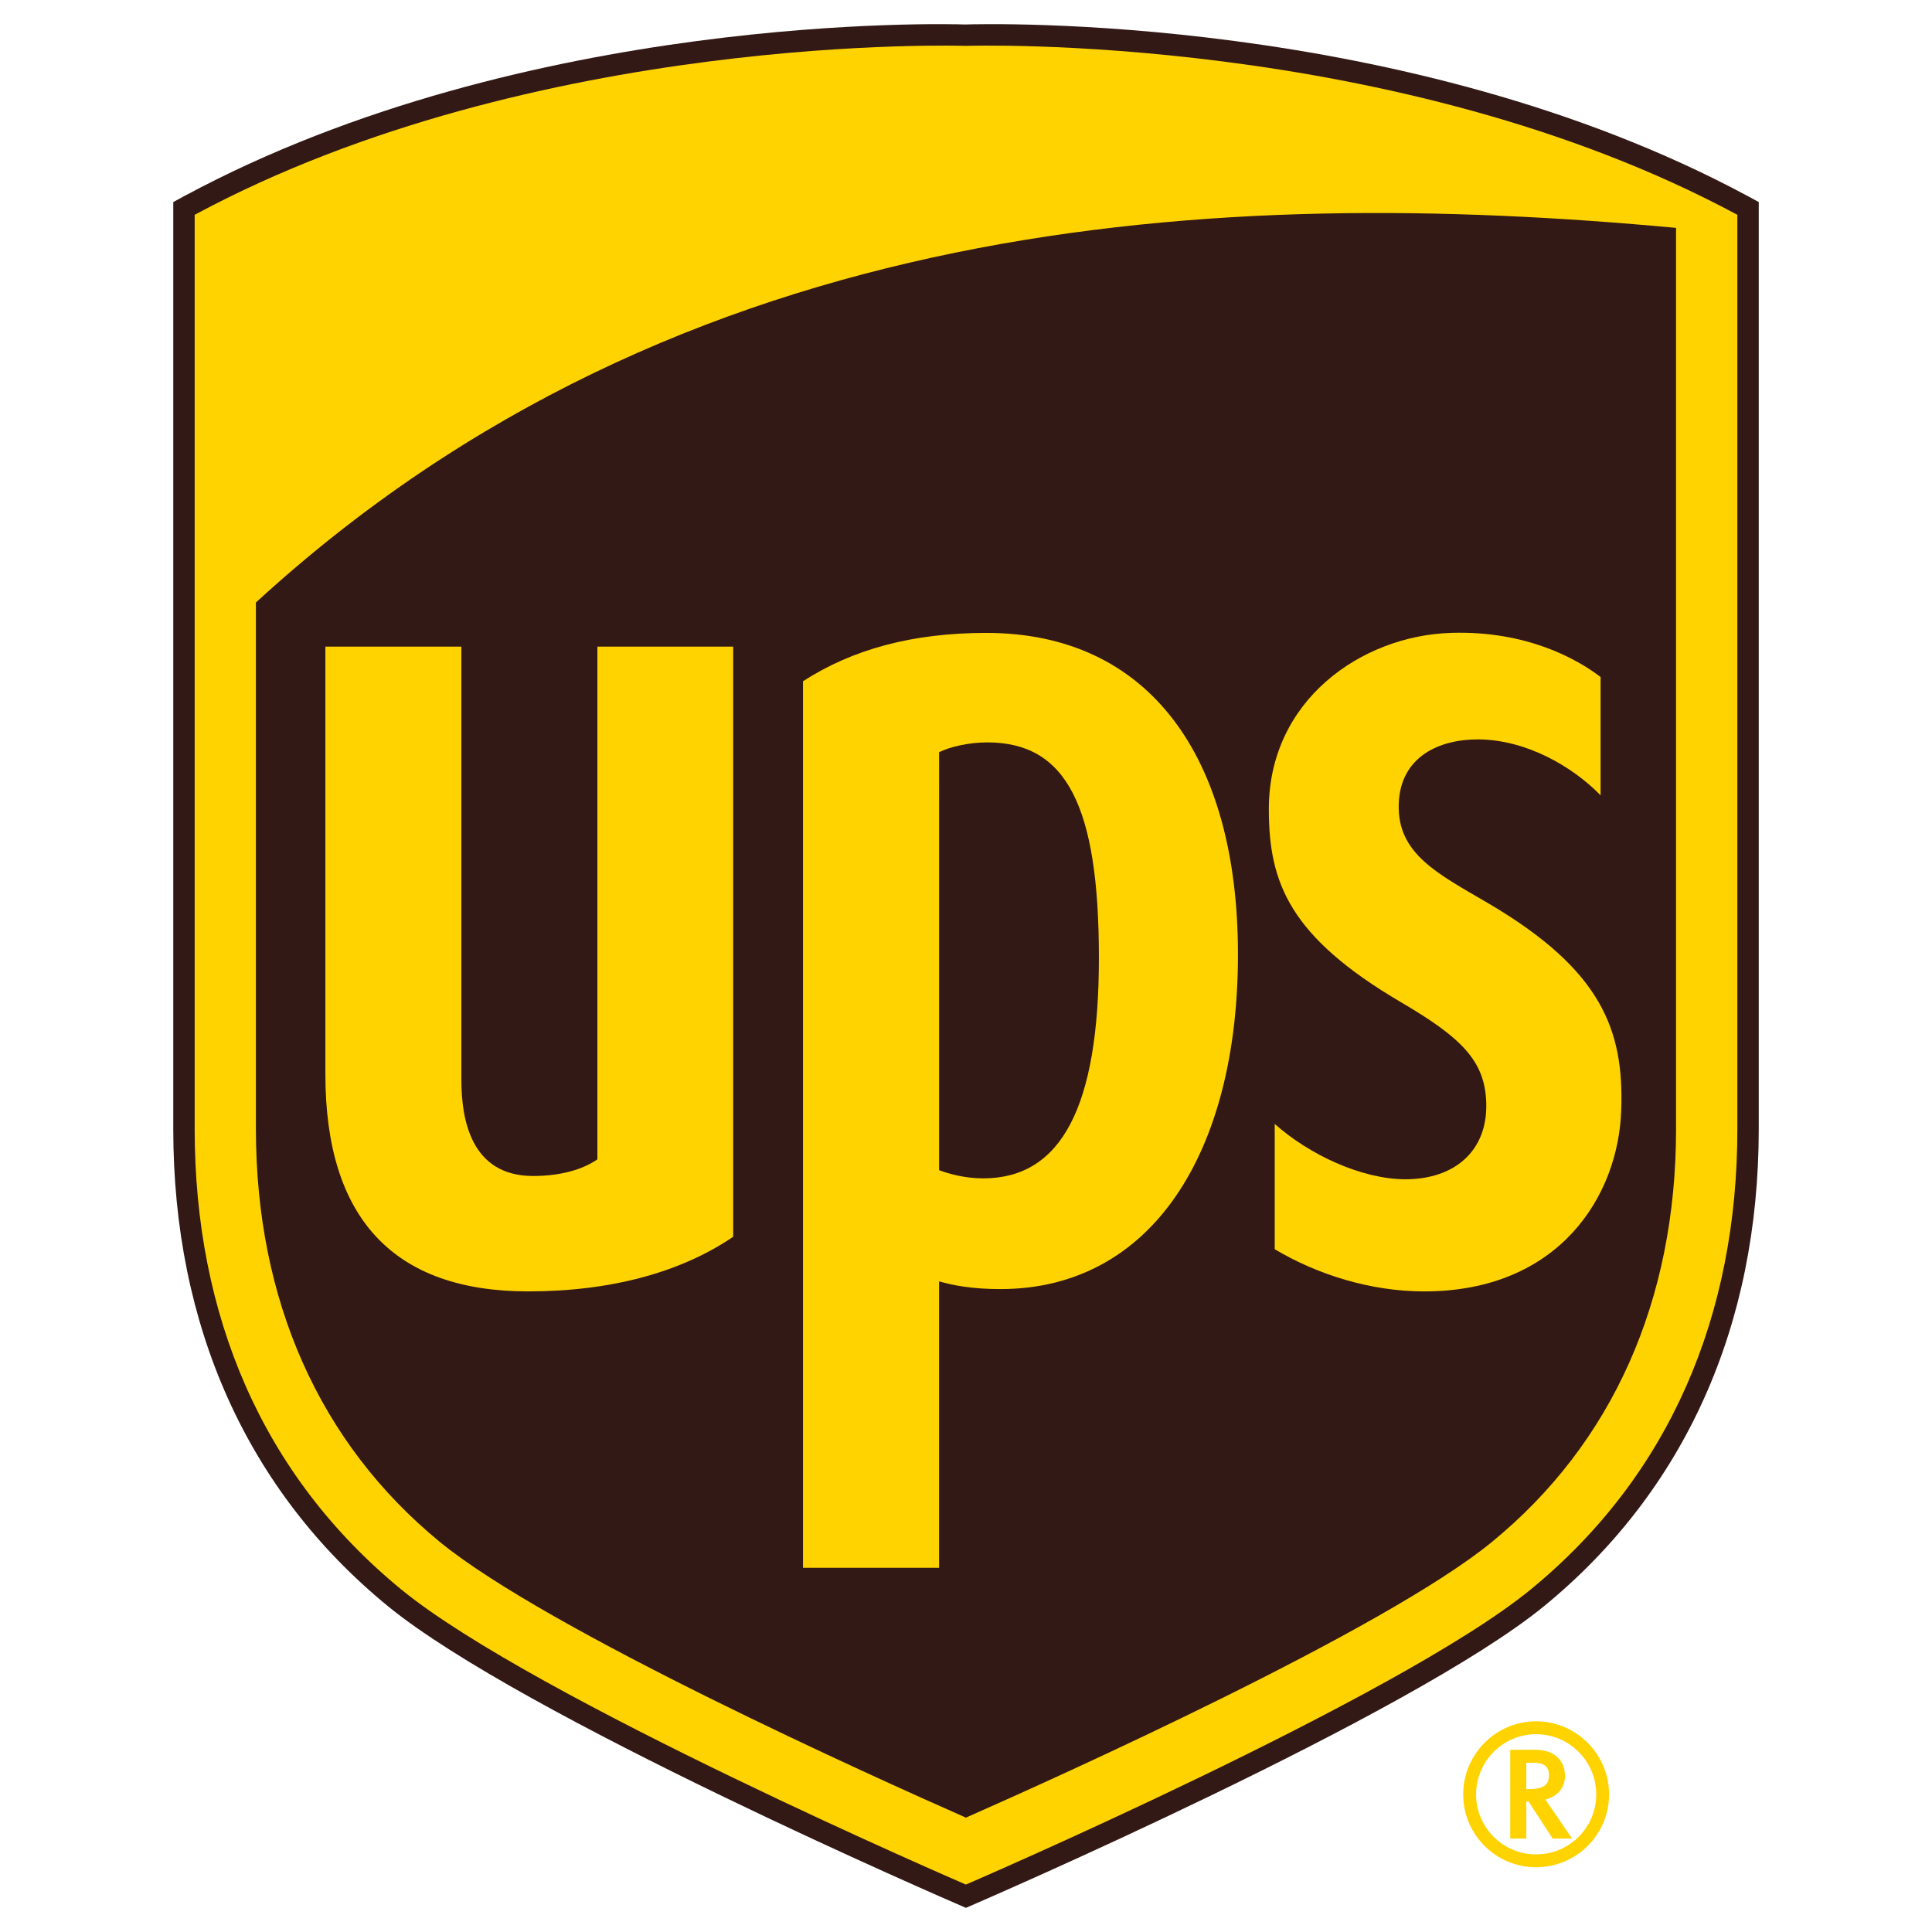
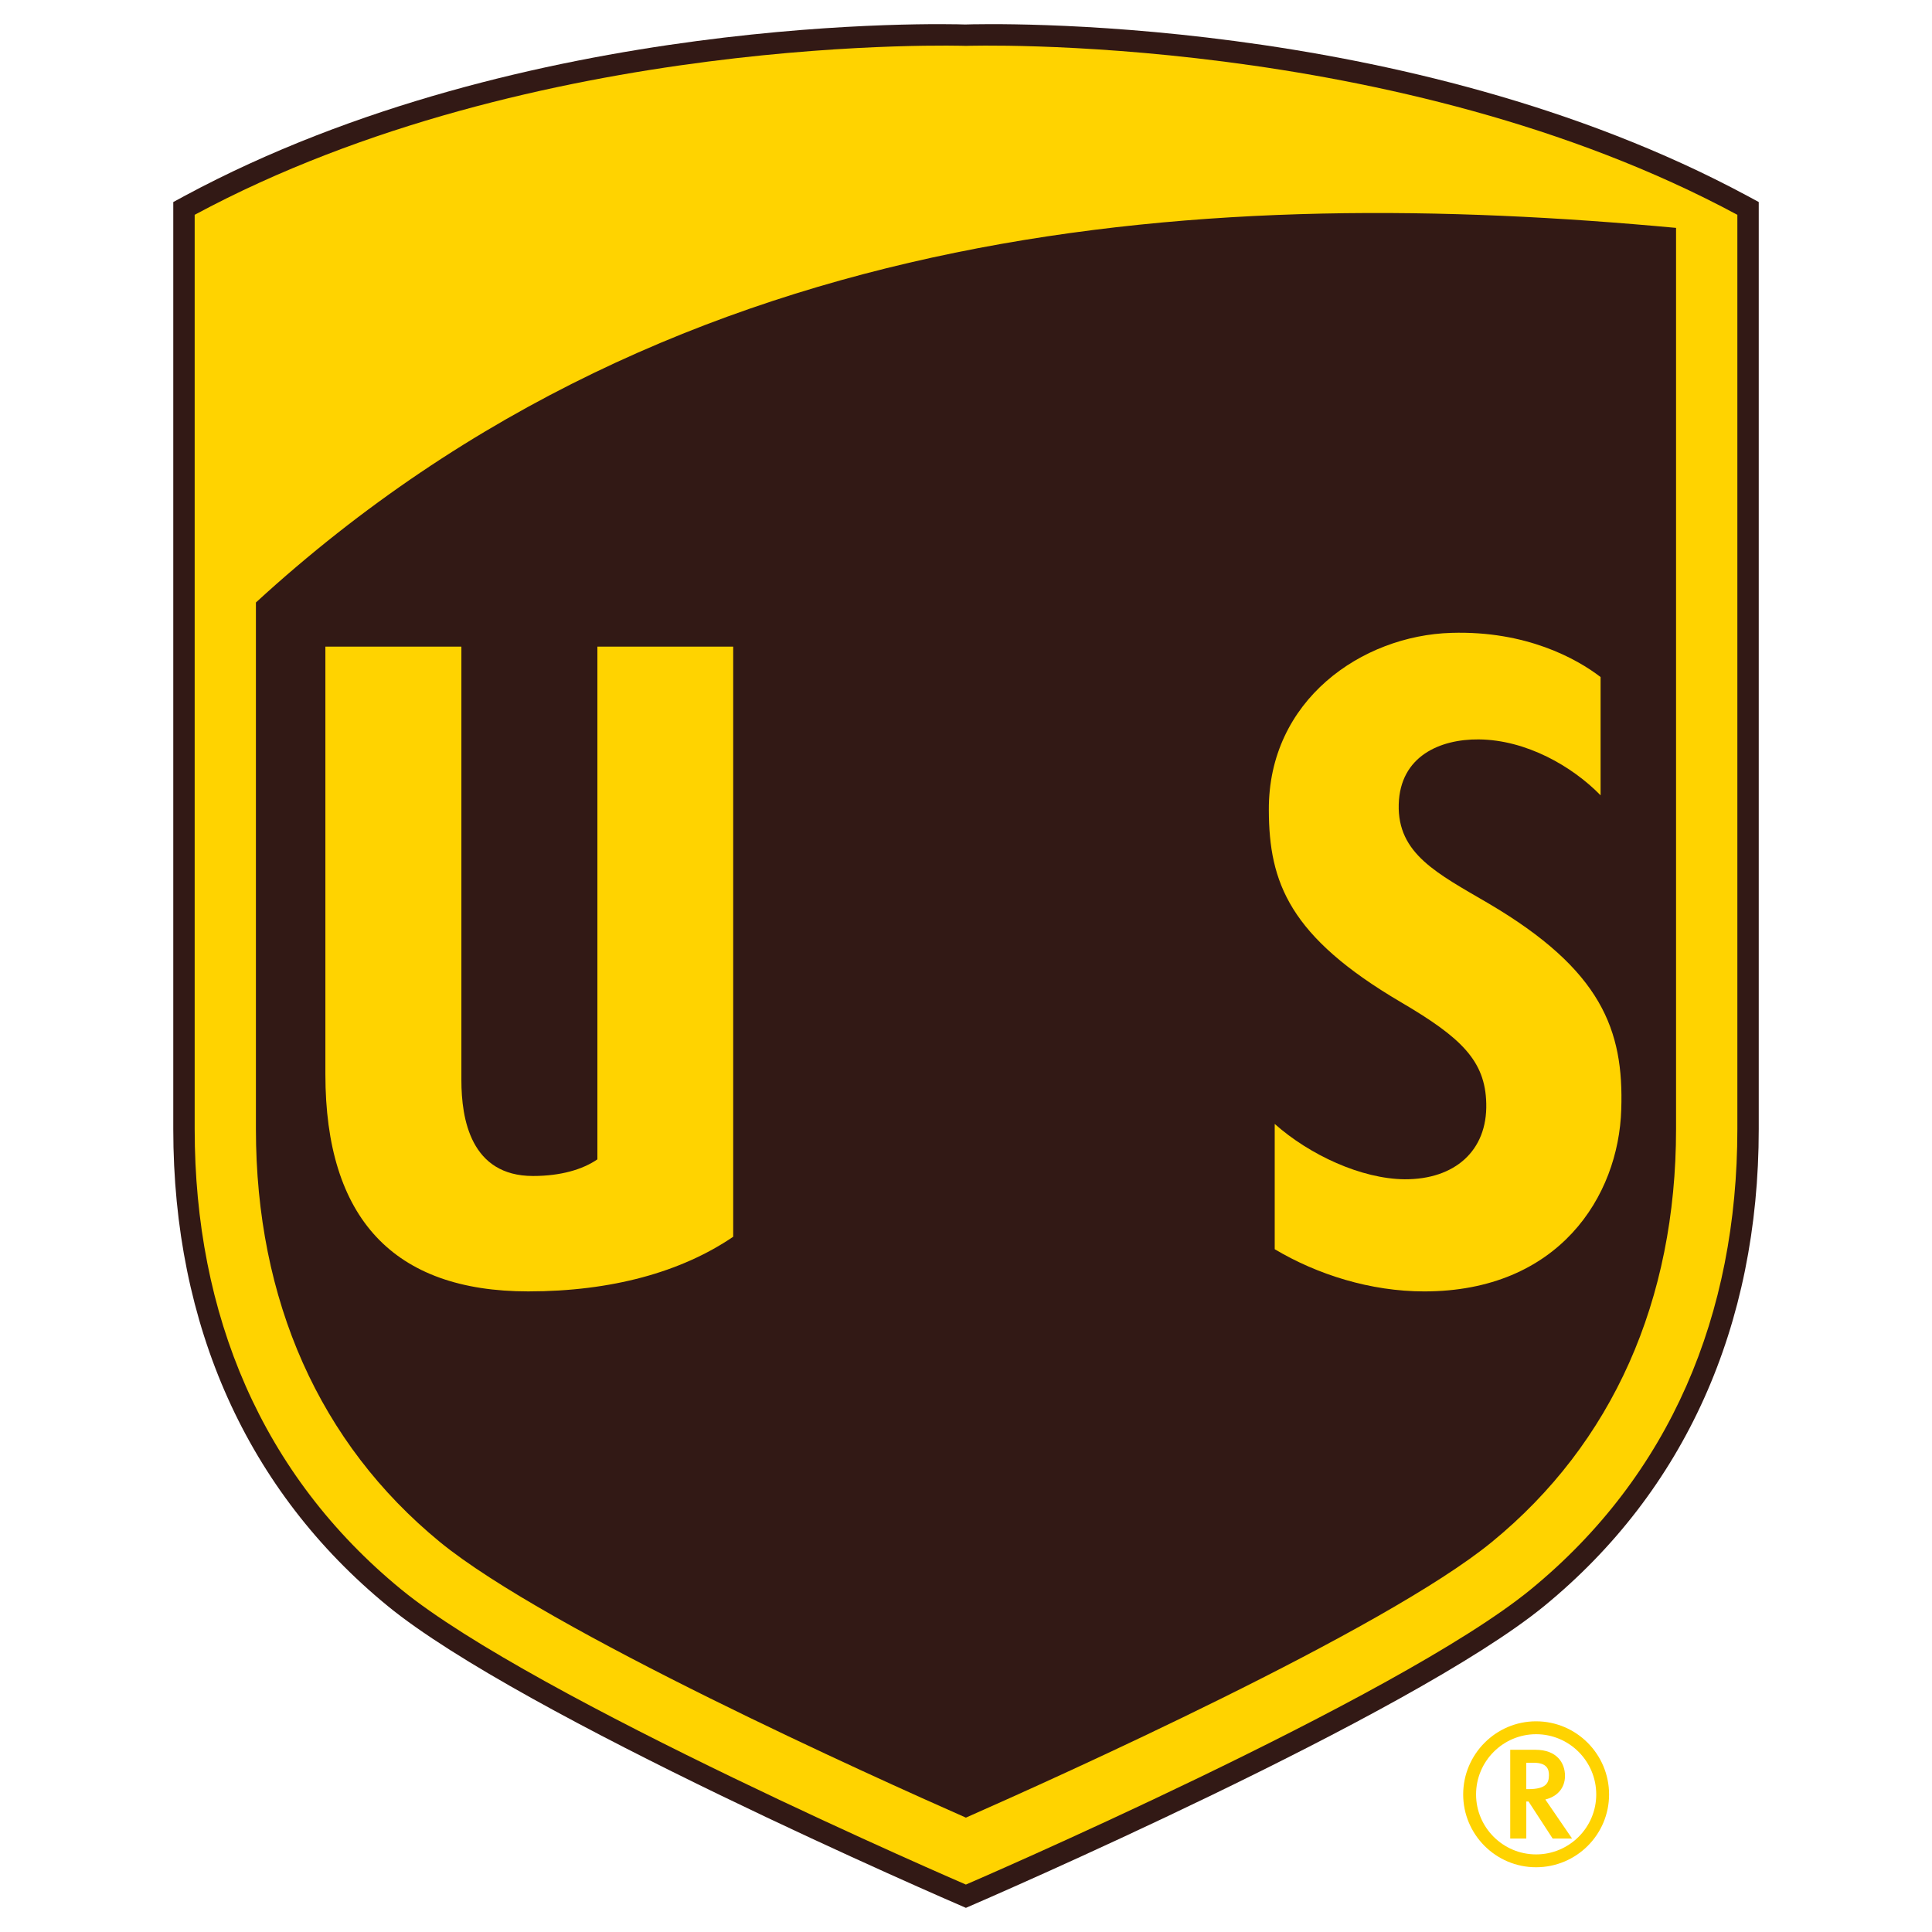
<svg xmlns="http://www.w3.org/2000/svg" id="Warstwa_1" x="0px" y="0px" viewBox="0 0 113.386 113.386" style="enable-background:new 0 0 113.386 113.386;" xml:space="preserve">
  <g>
    <g>
      <path style="fill:#321915;" d="M56.687,111.969c1.041-0.448,26.082-11.271,33.953-17.724c8.229-6.746,12.578-16.424,12.578-27.984    V11.857l-0.662-0.358C82.491,0.705,57.69,1.404,56.644,1.437C55.684,1.404,30.887,0.705,10.829,11.5l-0.66,0.358v54.403    c0,11.56,4.347,21.238,12.574,27.984C30.615,100.697,55.646,111.521,56.687,111.969" />
    </g>
    <g>
      <path style="fill:#FFD300;" d="M56.687,110.602c0,0-25.324-10.915-33.147-17.326c-8.178-6.709-12.115-16.123-12.115-27.016V12.607    c19.989-10.76,45.262-9.915,45.262-9.915s25.281-0.845,45.276,9.915V66.26c0,10.893-3.941,20.307-12.119,27.016    C82.019,99.687,56.687,110.602,56.687,110.602 M15.019,66.26c0,10.066,3.739,18.443,10.792,24.232    c6.338,5.191,25.531,13.825,30.876,16.182c5.346-2.358,24.544-10.991,30.874-16.182c7.071-5.789,10.804-14.166,10.804-24.232    V13.374c-26.719-2.483-58.33-0.96-83.346,21.985V66.26z" />
      <path style="fill:#FFD300;" d="M30.999,75.79c4.887,0,8.983-1.133,12.031-3.207V37.949h-7.97v30.092    c-0.868,0.596-2.156,0.976-3.776,0.976c-3.661,0-4.206-3.354-4.206-5.618v-25.45h-7.982v25.095    C19.095,71.505,23.101,75.79,30.999,75.79" />
-       <path style="fill:#FFD300;" d="M55.113,75.201c0.799,0.234,1.956,0.454,3.592,0.454c8.862,0,13.949-7.983,13.949-19.644    c0-11.637-5.24-18.867-14.769-18.867c-4.353,0-7.865,0.969-10.759,2.837v52.032h7.986V75.201z M55.113,44.146    c0.649-0.321,1.746-0.576,2.828-0.576c4.635,0,6.552,3.699,6.552,12.643c0,8.728-2.195,12.943-6.789,12.943    c-1.082,0-2.021-0.267-2.591-0.481V44.146z" />
      <path style="fill:#FFD300;" d="M82.242,58.831c3.512,2.063,4.929,3.424,4.984,5.928c0.071,2.785-1.856,4.463-4.784,4.451    c-2.548-0.02-5.593-1.435-7.631-3.248v7.352c2.499,1.489,5.621,2.477,8.774,2.477c7.89,0,11.412-5.575,11.564-10.681    c0.153-4.655-1.139-8.179-7.808-12.1c-2.981-1.746-5.33-2.895-5.252-5.8c0.078-2.838,2.432-3.835,4.694-3.815    c2.791,0.025,5.489,1.575,7.153,3.281v-6.941c-1.403-1.08-4.376-2.727-8.758-2.593c-5.254,0.153-10.747,3.952-10.712,10.403    C74.478,51.792,75.659,54.969,82.242,58.831" />
      <path style="fill:#FFD300;" d="M88.633,102.693v5.207h0.943v-2.173h0.131c0.071,0.107,1.415,2.173,1.415,2.173h1.139    c0,0-1.427-2.086-1.568-2.291c0.69-0.165,1.154-0.664,1.154-1.386c0-0.74-0.459-1.531-1.734-1.531H88.633z M90.005,103.453    c0.797,0,0.901,0.391,0.901,0.733c0,0.489-0.208,0.816-1.215,0.816h-0.116v-1.549H90.005z" />
      <path style="fill:#FFD300;" d="M93.681,105.312c0,1.938-1.578,3.52-3.53,3.52c-1.944,0-3.523-1.582-3.523-3.52    c0-1.945,1.58-3.534,3.523-3.534C92.103,101.778,93.681,103.367,93.681,105.312 M90.148,101.021c-2.358,0-4.276,1.932-4.276,4.291    c0,2.358,1.919,4.274,4.276,4.274c2.371,0,4.286-1.917,4.286-4.274C94.433,102.954,92.519,101.021,90.148,101.021" />
    </g>
  </g>
  <g>
</g>
  <g>
</g>
  <g>
</g>
  <g>
</g>
  <g>
</g>
  <g>
</g>
</svg>